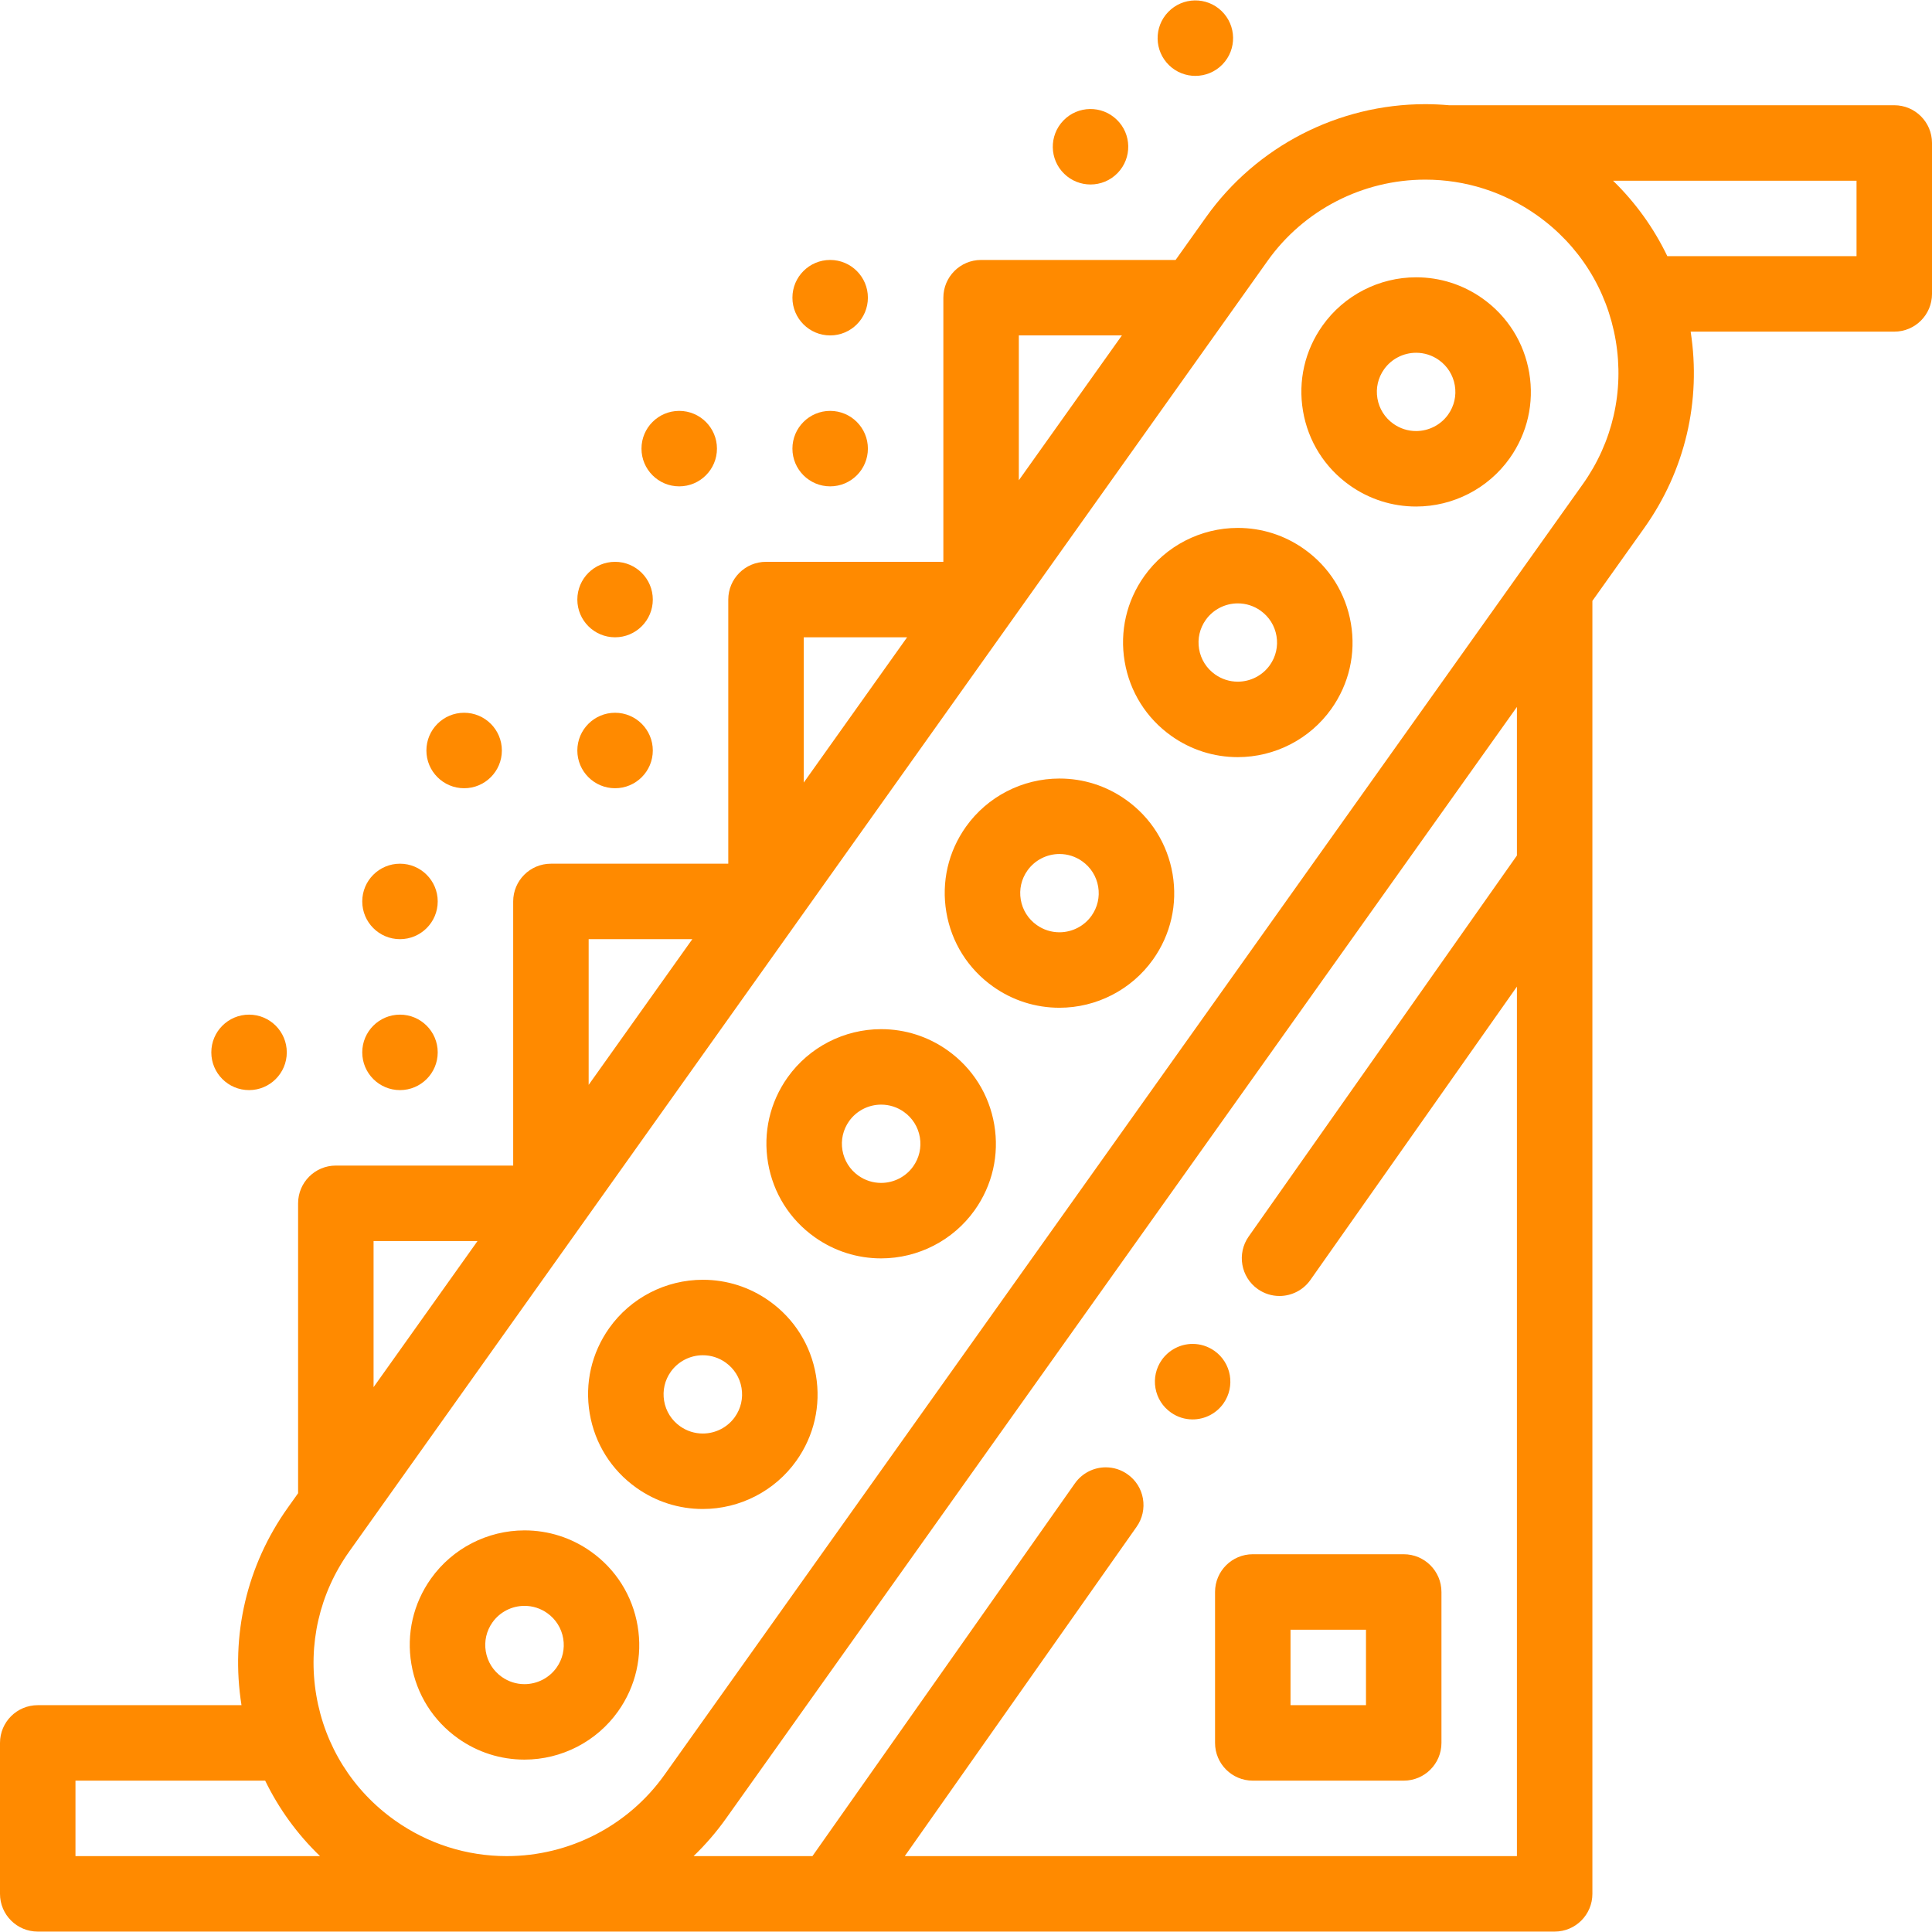
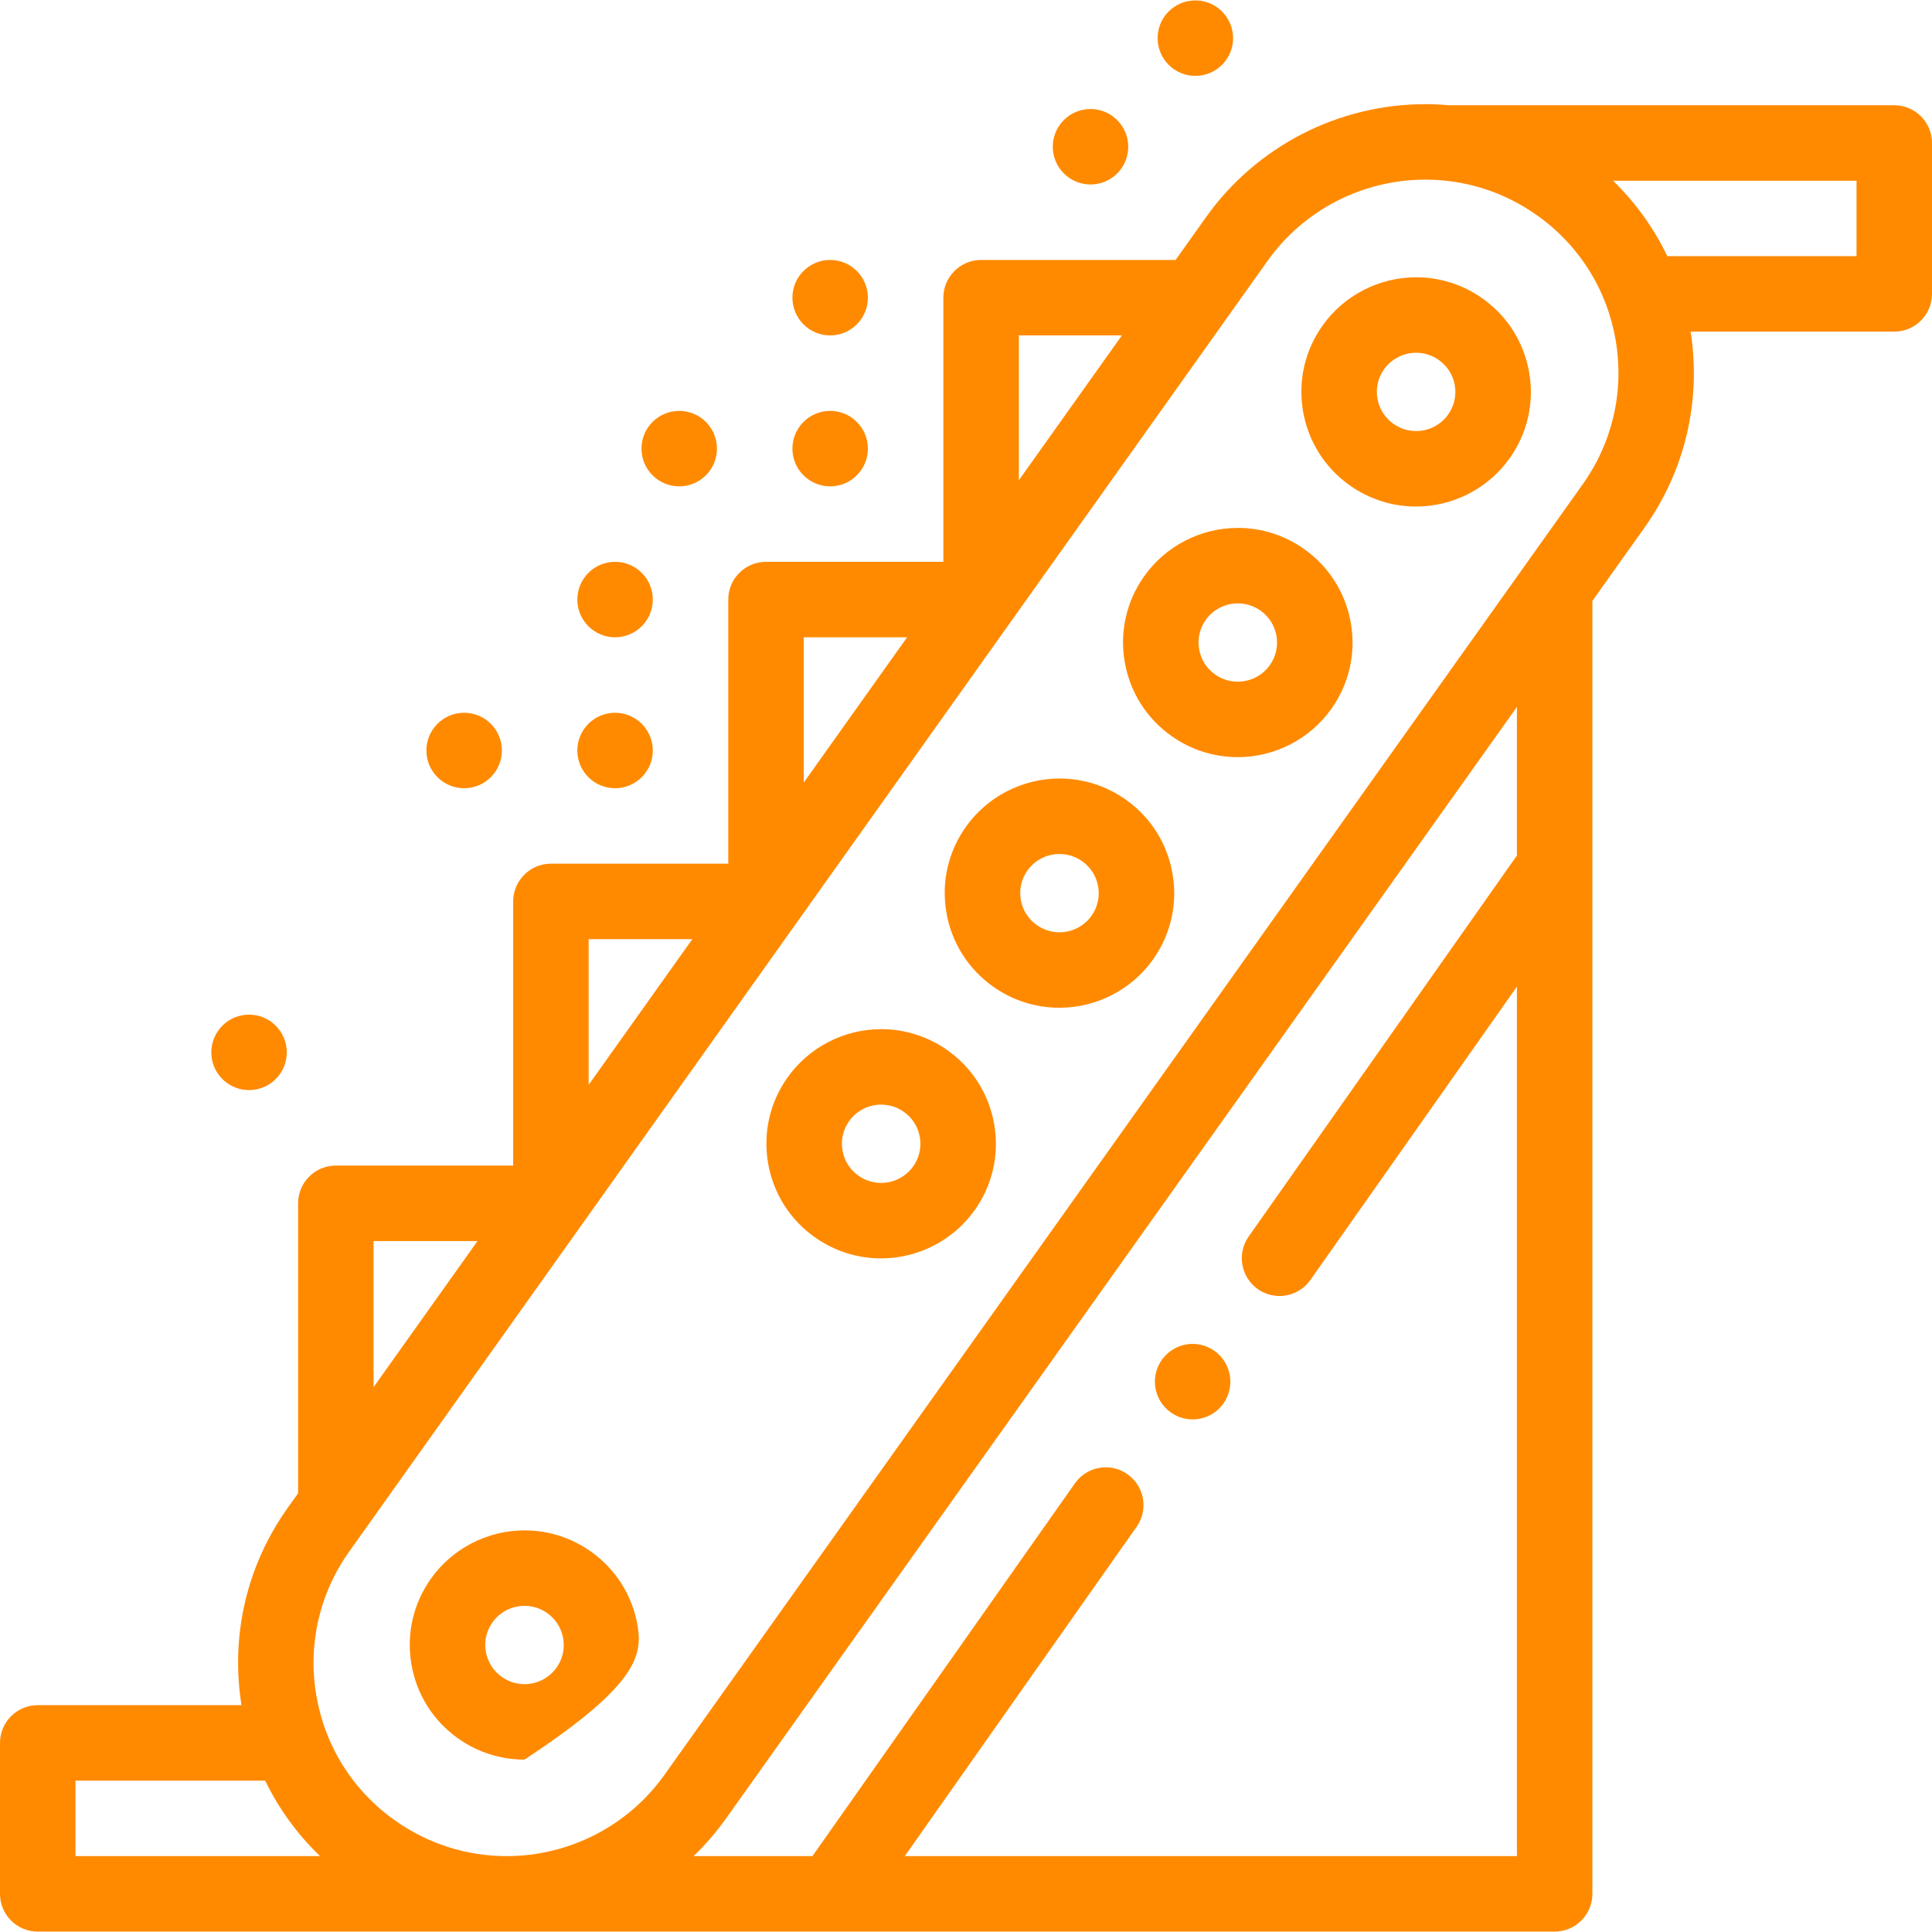
<svg xmlns="http://www.w3.org/2000/svg" version="1.1" id="Capa_1" x="0px" y="0px" viewBox="0 0 512 512" style="enable-background:new 0 0 512 512;" xml:space="preserve">
  <g>
    <g>
      <path fill="#ff8a00" d="M502,27.89H383.997c-2.08-0.182-4.174-0.285-6.281-0.285c-23.04,0-44.752,11.183-58.08,29.914l-8.09,11.371H260    c-5.522,0-10,4.477-10,10v70h-47c-5.522,0-10,4.477-10,10v70h-47c-5.522,0-10,4.477-10,10v70H89c-5.522,0-10,4.477-10,10v76.828    l-2.737,3.847C65.39,414.845,61.055,433.4,63.998,451.89H10c-5.522,0-10,4.477-10,10v40c0,5.523,4.478,10,10,10h402    c5.522,0,10-4.477,10-10V159.238l13.738-19.308c10.816-15.202,15.157-33.645,12.304-52.041H502c5.522,0,10-4.477,10-10v-40    C512,32.367,507.522,27.89,502,27.89z M270,88.89h27.315L270,127.279V88.89z M213,168.89h27.393L213,207.389V168.89z M156,248.89    h27.471L156,287.499V248.89z M99,328.89h27.549L99,367.609V328.89z M20,491.89v-20h50.273c3.617,7.447,8.513,14.206,14.538,20H20z     M402,226.719l-71.09,100.97c-3.17,4.51-2.091,10.76,2.42,13.94c1.7,1.19,3.689,1.82,5.75,1.82c3.25,0,6.319-1.59,8.189-4.25    L402,261.462V491.89H239.774l61.436-87.27c1.54-2.19,2.13-4.84,1.68-7.47c-0.46-2.63-1.91-4.93-4.1-6.46    c-1.69-1.2-3.681-1.83-5.75-1.83c-3.25,0-6.311,1.59-8.181,4.25l-69.555,98.78h-31.496c3.126-3.011,5.998-6.32,8.555-9.914    L402,187.347V226.719z M419.441,128.335L176.068,470.381c-9.584,13.469-25.201,21.509-41.778,21.509h-0.005    c-10.659-0.001-20.904-3.273-29.628-9.463C93.499,474.51,86.1,462.731,83.819,449.26c-2.276-13.451,0.827-26.982,8.739-38.101    L335.932,69.114c9.583-13.468,25.203-21.509,41.784-21.509c10.657,0,20.902,3.272,29.627,9.463    C418.5,64.984,425.9,76.763,428.18,90.234C430.456,103.685,427.354,117.216,419.441,128.335z M492,67.89h-50.14    c-3.572-7.438-8.419-14.195-14.387-20H492V67.89z" />
    </g>
  </g>
  <g>
    <g>
      <path fill="#ff8a00" d="M321.819,357.98c-1.699-1.19-3.68-1.83-5.75-1.83c-3.25,0-6.31,1.59-8.189,4.25c-1.53,2.18-2.13,4.84-1.67,7.47    c0.46,2.629,1.91,4.919,4.1,6.46c1.69,1.2,3.681,1.83,5.74,1.83c3.26,0,6.32-1.59,8.19-4.25    C327.41,367.4,326.33,361.15,321.819,357.98z" />
    </g>
  </g>
  <g>
    <g>
-       <path fill="#ff8a00" d="M168.977,430.888c-1.355-8.005-5.75-15.003-12.376-19.705c-5.176-3.673-11.259-5.614-17.592-5.614    c-9.833,0-19.102,4.775-24.791,12.773c-4.704,6.61-6.55,14.656-5.196,22.654c1.354,8.005,5.75,15.004,12.377,19.706    c5.176,3.672,11.259,5.613,17.591,5.613c9.833,0,19.102-4.775,24.793-12.773C168.486,446.932,170.331,438.886,168.977,430.888z     M147.486,441.947c-1.946,2.735-5.123,4.369-8.497,4.369c-2.162,0-4.243-0.666-6.018-1.924c-2.266-1.608-3.768-3.998-4.23-6.731    c-0.461-2.726,0.168-5.468,1.772-7.723c1.945-2.735,5.121-4.368,8.495-4.368c2.162,0,4.243,0.666,6.018,1.924    c2.266,1.608,3.769,3.999,4.23,6.731C149.719,436.952,149.089,439.694,147.486,441.947z" />
+       <path fill="#ff8a00" d="M168.977,430.888c-1.355-8.005-5.75-15.003-12.376-19.705c-5.176-3.673-11.259-5.614-17.592-5.614    c-9.833,0-19.102,4.775-24.791,12.773c-4.704,6.61-6.55,14.656-5.196,22.654c1.354,8.005,5.75,15.004,12.377,19.706    c5.176,3.672,11.259,5.613,17.591,5.613C168.486,446.932,170.331,438.886,168.977,430.888z     M147.486,441.947c-1.946,2.735-5.123,4.369-8.497,4.369c-2.162,0-4.243-0.666-6.018-1.924c-2.266-1.608-3.768-3.998-4.23-6.731    c-0.461-2.726,0.168-5.468,1.772-7.723c1.945-2.735,5.121-4.368,8.495-4.368c2.162,0,4.243,0.666,6.018,1.924    c2.266,1.608,3.769,3.999,4.23,6.731C149.719,436.952,149.089,439.694,147.486,441.947z" />
    </g>
  </g>
  <g>
    <g>
-       <path fill="#ff8a00" d="M216.233,364.47c-1.354-8.005-5.75-15.002-12.376-19.703c-5.176-3.673-11.259-5.614-17.592-5.614    c-9.833,0-19.101,4.775-24.792,12.773c-4.703,6.611-6.548,14.658-5.194,22.656c1.354,8.005,5.75,15.003,12.377,19.704    c5.175,3.672,11.258,5.613,17.591,5.613c9.833,0,19.102-4.775,24.792-12.773C215.742,380.515,217.587,372.469,216.233,364.47z     M194.742,375.531c-1.945,2.735-5.121,4.368-8.495,4.368c-2.162,0-4.243-0.666-6.019-1.925c-2.265-1.607-3.768-3.998-4.229-6.73    c-0.462-2.727,0.167-5.47,1.771-7.724c1.945-2.735,5.121-4.368,8.495-4.368c2.162,0,4.243,0.666,6.019,1.925    c2.265,1.607,3.768,3.998,4.229,6.73C196.976,370.534,196.347,373.277,194.742,375.531z" />
-     </g>
+       </g>
  </g>
  <g>
    <g>
      <path fill="#ff8a00" d="M263.491,298.057c-1.354-8.007-5.75-15.005-12.377-19.707c-5.176-3.672-11.259-5.613-17.591-5.613    c-9.833,0-19.101,4.775-24.793,12.773c-4.703,6.611-6.548,14.657-5.194,22.656c1.354,8.005,5.75,15.002,12.376,19.704    c5.176,3.673,11.259,5.614,17.592,5.614c9.833,0,19.102-4.775,24.791-12.772C262.999,314.101,264.845,306.056,263.491,298.057z     M241.999,309.115c-1.945,2.735-5.121,4.368-8.495,4.368c-2.162,0-4.243-0.666-6.018-1.925c-2.266-1.607-3.768-3.998-4.23-6.73    c-0.462-2.727,0.168-5.469,1.771-7.723c1.946-2.735,5.123-4.368,8.497-4.368c2.162,0,4.243,0.666,6.018,1.924    c2.266,1.608,3.768,3.998,4.23,6.731C244.232,304.118,243.604,306.86,241.999,309.115z" />
    </g>
  </g>
  <g>
    <g>
      <path fill="#ff8a00" d="M310.748,231.636c-1.354-8.004-5.75-15.001-12.376-19.702c-5.176-3.673-11.259-5.614-17.592-5.614    c-9.833,0-19.102,4.775-24.791,12.772c-4.704,6.611-6.55,14.657-5.196,22.655c1.354,8.005,5.75,15.003,12.377,19.705    c5.176,3.672,11.259,5.613,17.592,5.613c9.832,0,19.1-4.775,24.792-12.773C310.257,247.681,312.102,239.635,310.748,231.636z     M289.258,242.698c-1.946,2.735-5.123,4.368-8.496,4.368c-2.163,0-4.244-0.666-6.019-1.925c-2.266-1.607-3.768-3.998-4.23-6.73    c-0.461-2.726,0.168-5.469,1.772-7.723c1.945-2.735,5.121-4.368,8.495-4.368c2.162,0,4.243,0.666,6.018,1.925    c2.266,1.607,3.768,3.998,4.23,6.73C291.49,237.702,290.86,240.444,289.258,242.698z" />
    </g>
  </g>
  <g>
    <g>
      <path fill="#ff8a00" d="M358.005,165.219c-1.355-8.004-5.751-15.002-12.376-19.702c-5.176-3.673-11.259-5.614-17.592-5.614    c-9.833,0-19.102,4.775-24.791,12.772c-4.704,6.611-6.55,14.657-5.196,22.655c1.354,8.005,5.751,15.004,12.377,19.705    c5.176,3.673,11.259,5.614,17.592,5.614c9.833,0,19.101-4.775,24.792-12.773C357.514,181.264,359.36,173.218,358.005,165.219z     M336.514,176.282c-1.945,2.735-5.121,4.368-8.495,4.368c-2.162,0-4.243-0.666-6.019-1.925c-2.266-1.607-3.768-3.998-4.23-6.731    c-0.461-2.726,0.168-5.468,1.772-7.723c1.945-2.735,5.121-4.368,8.495-4.368c2.162,0,4.243,0.666,6.019,1.925    c2.265,1.607,3.768,3.997,4.229,6.729C338.747,171.284,338.118,174.027,336.514,176.282z" />
    </g>
  </g>
  <g>
    <g>
      <path fill="#ff8a00" d="M405.263,98.806c-1.355-8.006-5.75-15.004-12.377-19.706c-5.176-3.672-11.259-5.613-17.591-5.613    c-9.833,0-19.102,4.775-24.793,12.773c-4.703,6.61-6.548,14.656-5.194,22.654c1.354,8.005,5.75,15.003,12.376,19.705    c5.176,3.673,11.259,5.614,17.592,5.614c9.833,0,19.101-4.775,24.791-12.772C404.771,114.85,406.617,106.805,405.263,98.806z     M383.771,109.865c-1.945,2.735-5.121,4.368-8.495,4.368c-2.162,0-4.243-0.666-6.018-1.924c-2.266-1.608-3.769-3.999-4.23-6.731    c-0.462-2.727,0.168-5.469,1.771-7.722c1.946-2.735,5.123-4.369,8.497-4.369c2.162,0,4.243,0.666,6.018,1.924    c2.266,1.608,3.768,3.998,4.23,6.731C386.004,104.868,385.375,107.611,383.771,109.865z" />
    </g>
  </g>
  <g>
    <g>
-       <path fill="#ff8a00" d="M372,411.89h-40c-5.522,0-10,4.477-10,10v40c0,5.523,4.478,10,10,10h40c5.522,0,10-4.477,10-10v-40    C382,416.367,377.522,411.89,372,411.89z M362,451.89h-20v-20h20V451.89z" />
-     </g>
+       </g>
  </g>
  <g>
    <g>
      <path fill="#ff8a00" d="M66,268.89c-5.521,0-10,4.48-10,10c0,5.52,4.479,10,10,10c5.52,0,10-4.48,10-10C76,273.37,71.52,268.89,66,268.89z" />
    </g>
  </g>
  <g>
    <g>
-       <path fill="#ff8a00" d="M106,268.89c-5.521,0-10,4.48-10,10c0,5.52,4.479,10,10,10c5.52,0,10-4.48,10-10C116,273.37,111.52,268.89,106,268.89z" />
-     </g>
+       </g>
  </g>
  <g>
    <g>
-       <path fill="#ff8a00" d="M106,228.89c-5.521,0-10,4.48-10,10c0,5.52,4.479,10,10,10c5.52,0,10-4.48,10-10C116,233.37,111.52,228.89,106,228.89z" />
-     </g>
+       </g>
  </g>
  <g>
    <g>
      <path fill="#ff8a00" d="M163,188.89c-5.521,0-10,4.48-10,10c0,5.52,4.479,10,10,10c5.52,0,10-4.48,10-10C173,193.37,168.52,188.89,163,188.89z" />
    </g>
  </g>
  <g>
    <g>
      <path fill="#ff8a00" d="M123,188.89c-5.521,0-10,4.48-10,10c0,5.52,4.479,10,10,10c5.52,0,10-4.48,10-10C133,193.37,128.52,188.89,123,188.89z" />
    </g>
  </g>
  <g>
    <g>
      <path fill="#ff8a00" d="M163,148.89c-5.521,0-10,4.48-10,10c0,5.52,4.479,10,10,10c5.52,0,10-4.48,10-10C173,153.37,168.52,148.89,163,148.89z" />
    </g>
  </g>
  <g>
    <g>
      <path fill="#ff8a00" d="M220,108.89c-5.521,0-10,4.48-10,10c0,5.52,4.479,10,10,10c5.52,0,10-4.48,10-10C230,113.37,225.52,108.89,220,108.89z" />
    </g>
  </g>
  <g>
    <g>
      <path fill="#ff8a00" d="M180,108.89c-5.521,0-10,4.48-10,10c0,5.52,4.479,10,10,10c5.52,0,10-4.48,10-10C190,113.37,185.52,108.89,180,108.89z" />
    </g>
  </g>
  <g>
    <g>
      <path fill="#ff8a00" d="M220,68.89c-5.521,0-10,4.48-10,10c0,5.52,4.479,10,10,10c5.52,0,10-4.48,10-10C230,73.37,225.52,68.89,220,68.89z" />
    </g>
  </g>
  <g>
    <g>
      <path fill="#ff8a00" d="M295.939,31.7c-3.97-3.84-10.3-3.73-14.13,0.24c-3.84,3.98-3.729,10.31,0.24,14.14c1.941,1.879,4.451,2.81,6.951,2.81    c2.62,0,5.229-1.02,7.189-3.05C300.03,41.86,299.919,35.53,295.939,31.7z" />
    </g>
  </g>
  <g>
    <g>
      <path fill="#ff8a00" d="M323.729,2.919c-3.97-3.84-10.3-3.73-14.14,0.25c-3.84,3.97-3.73,10.3,0.25,14.14c1.941,1.871,4.441,2.8,6.941,2.8    c2.619,0,5.239-1.02,7.199-3.05C327.809,13.089,327.7,6.759,323.729,2.919z" />
    </g>
  </g>
  <g>
</g>
  <g>
</g>
  <g>
</g>
  <g>
</g>
  <g>
</g>
  <g>
</g>
  <g>
</g>
  <g>
</g>
  <g>
</g>
  <g>
</g>
  <g>
</g>
  <g>
</g>
  <g>
</g>
  <g>
</g>
  <g>
</g>
</svg>